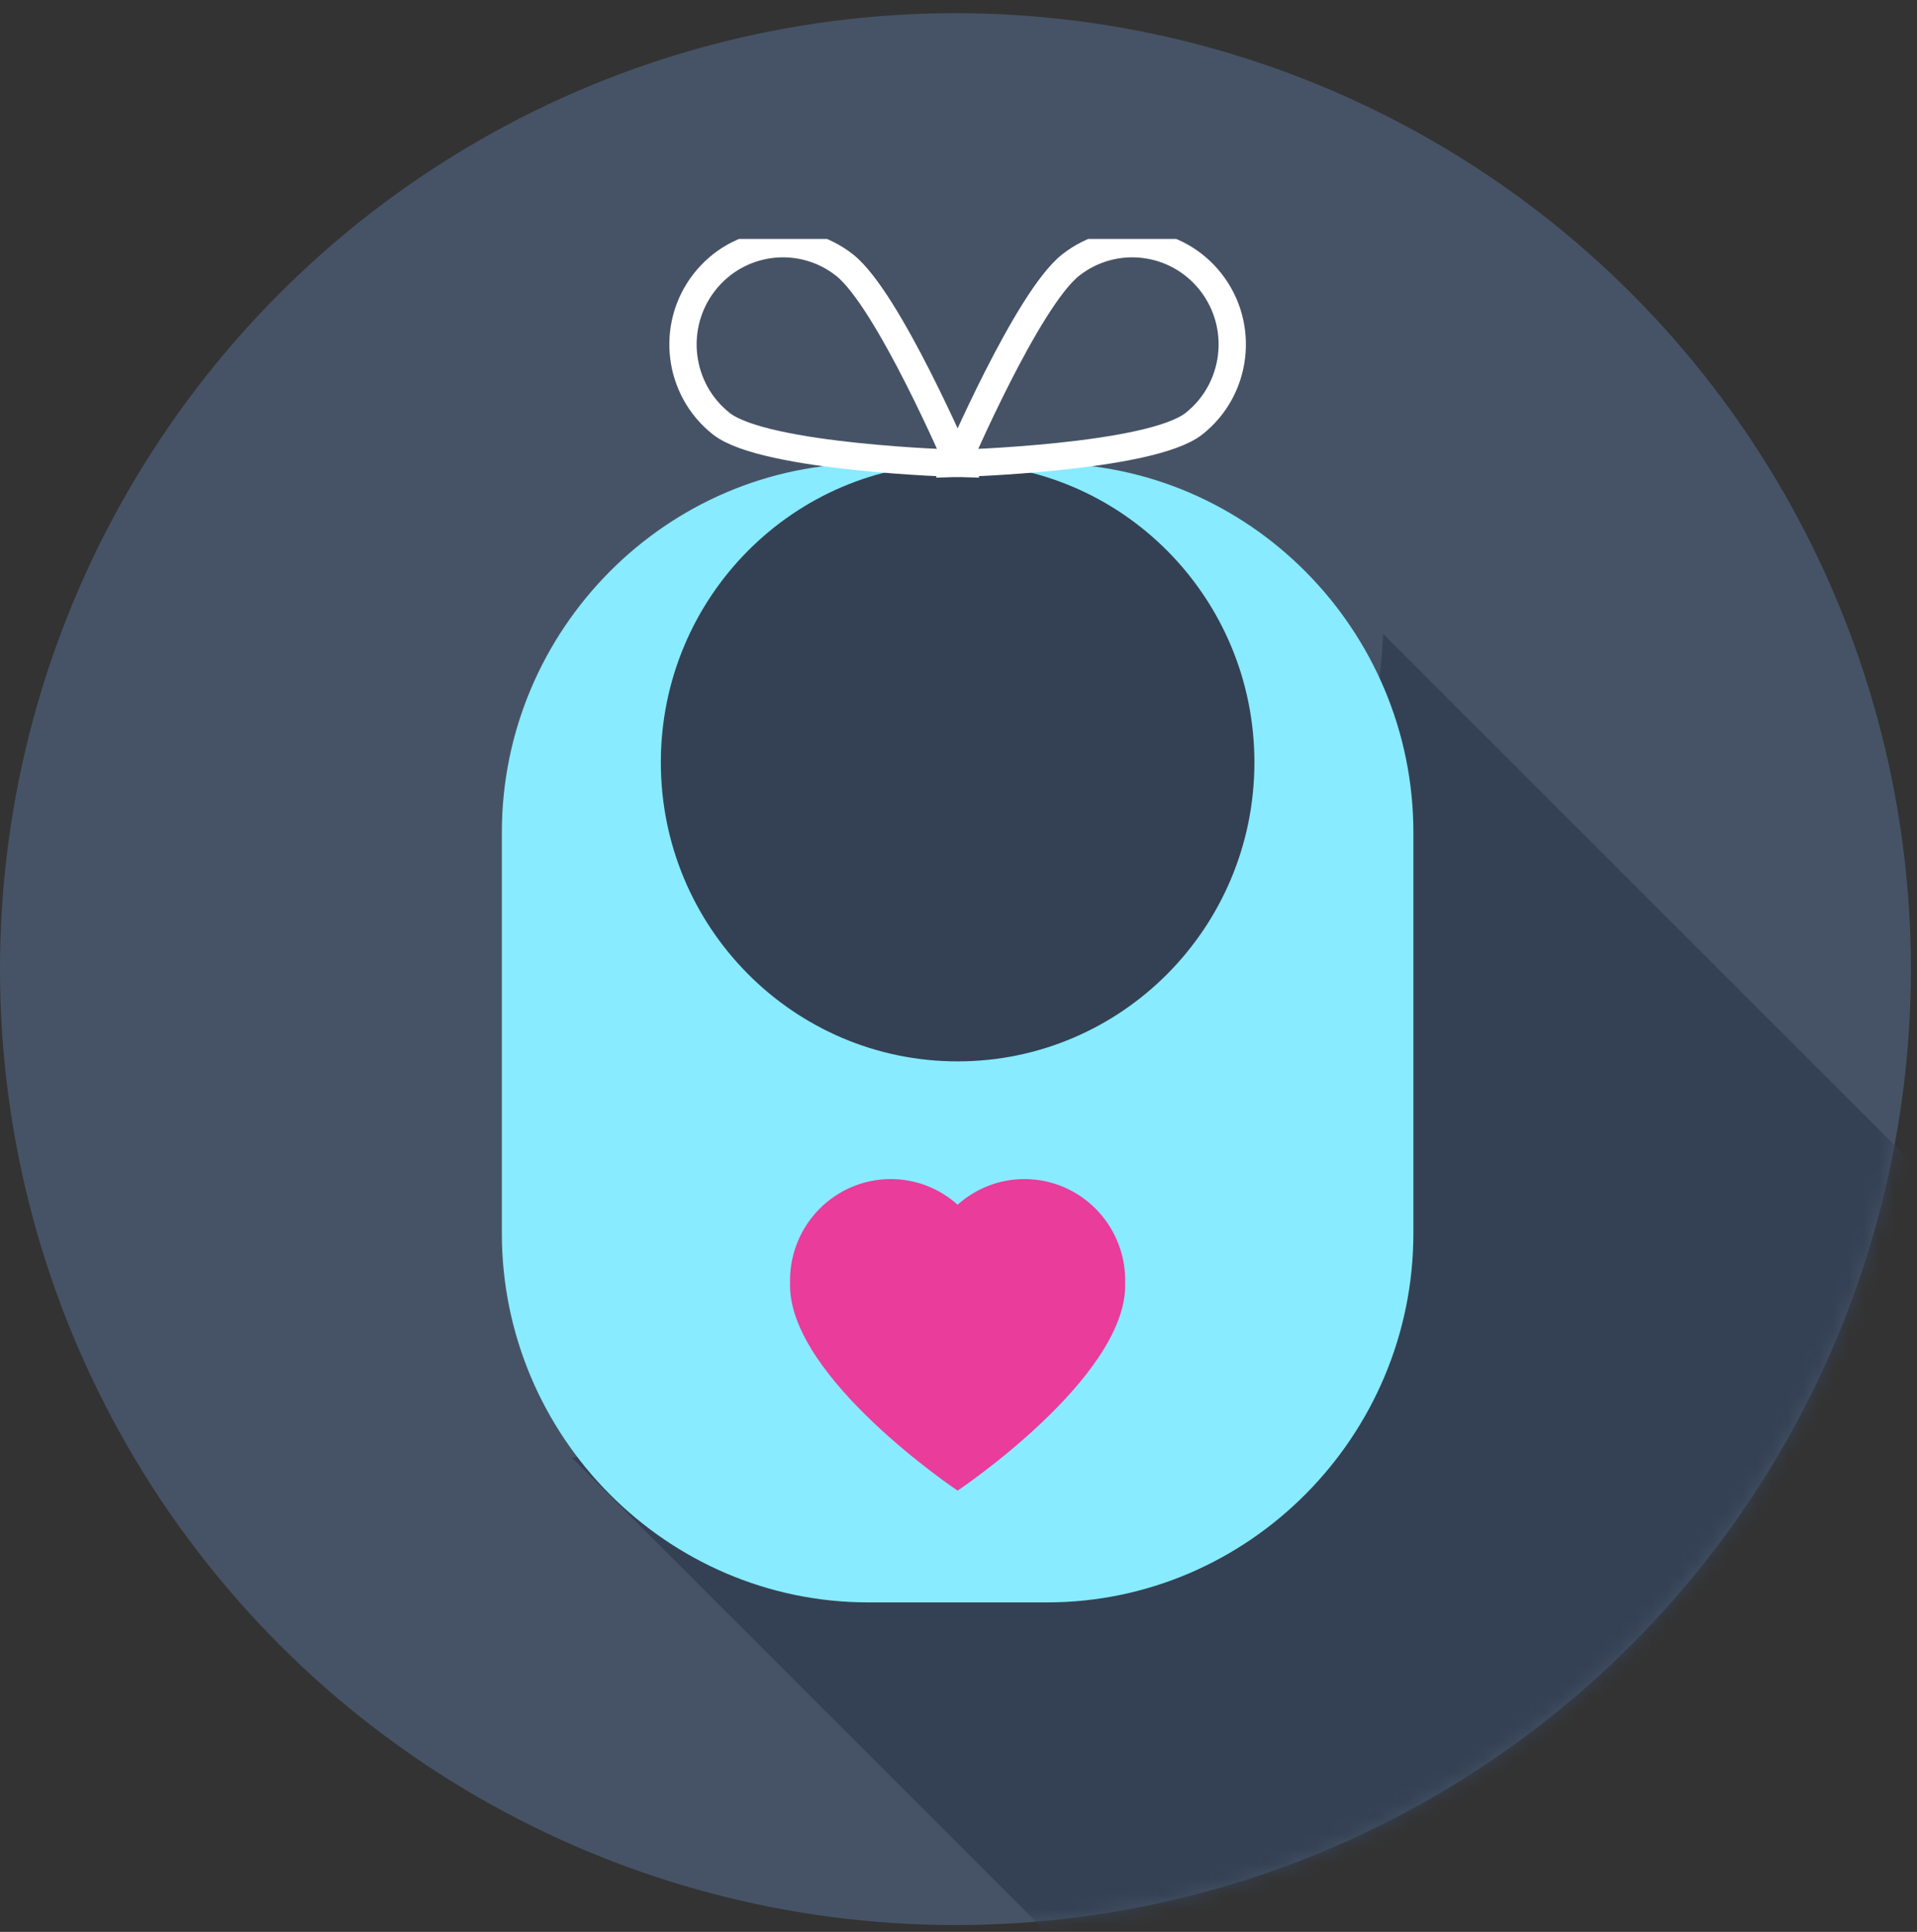
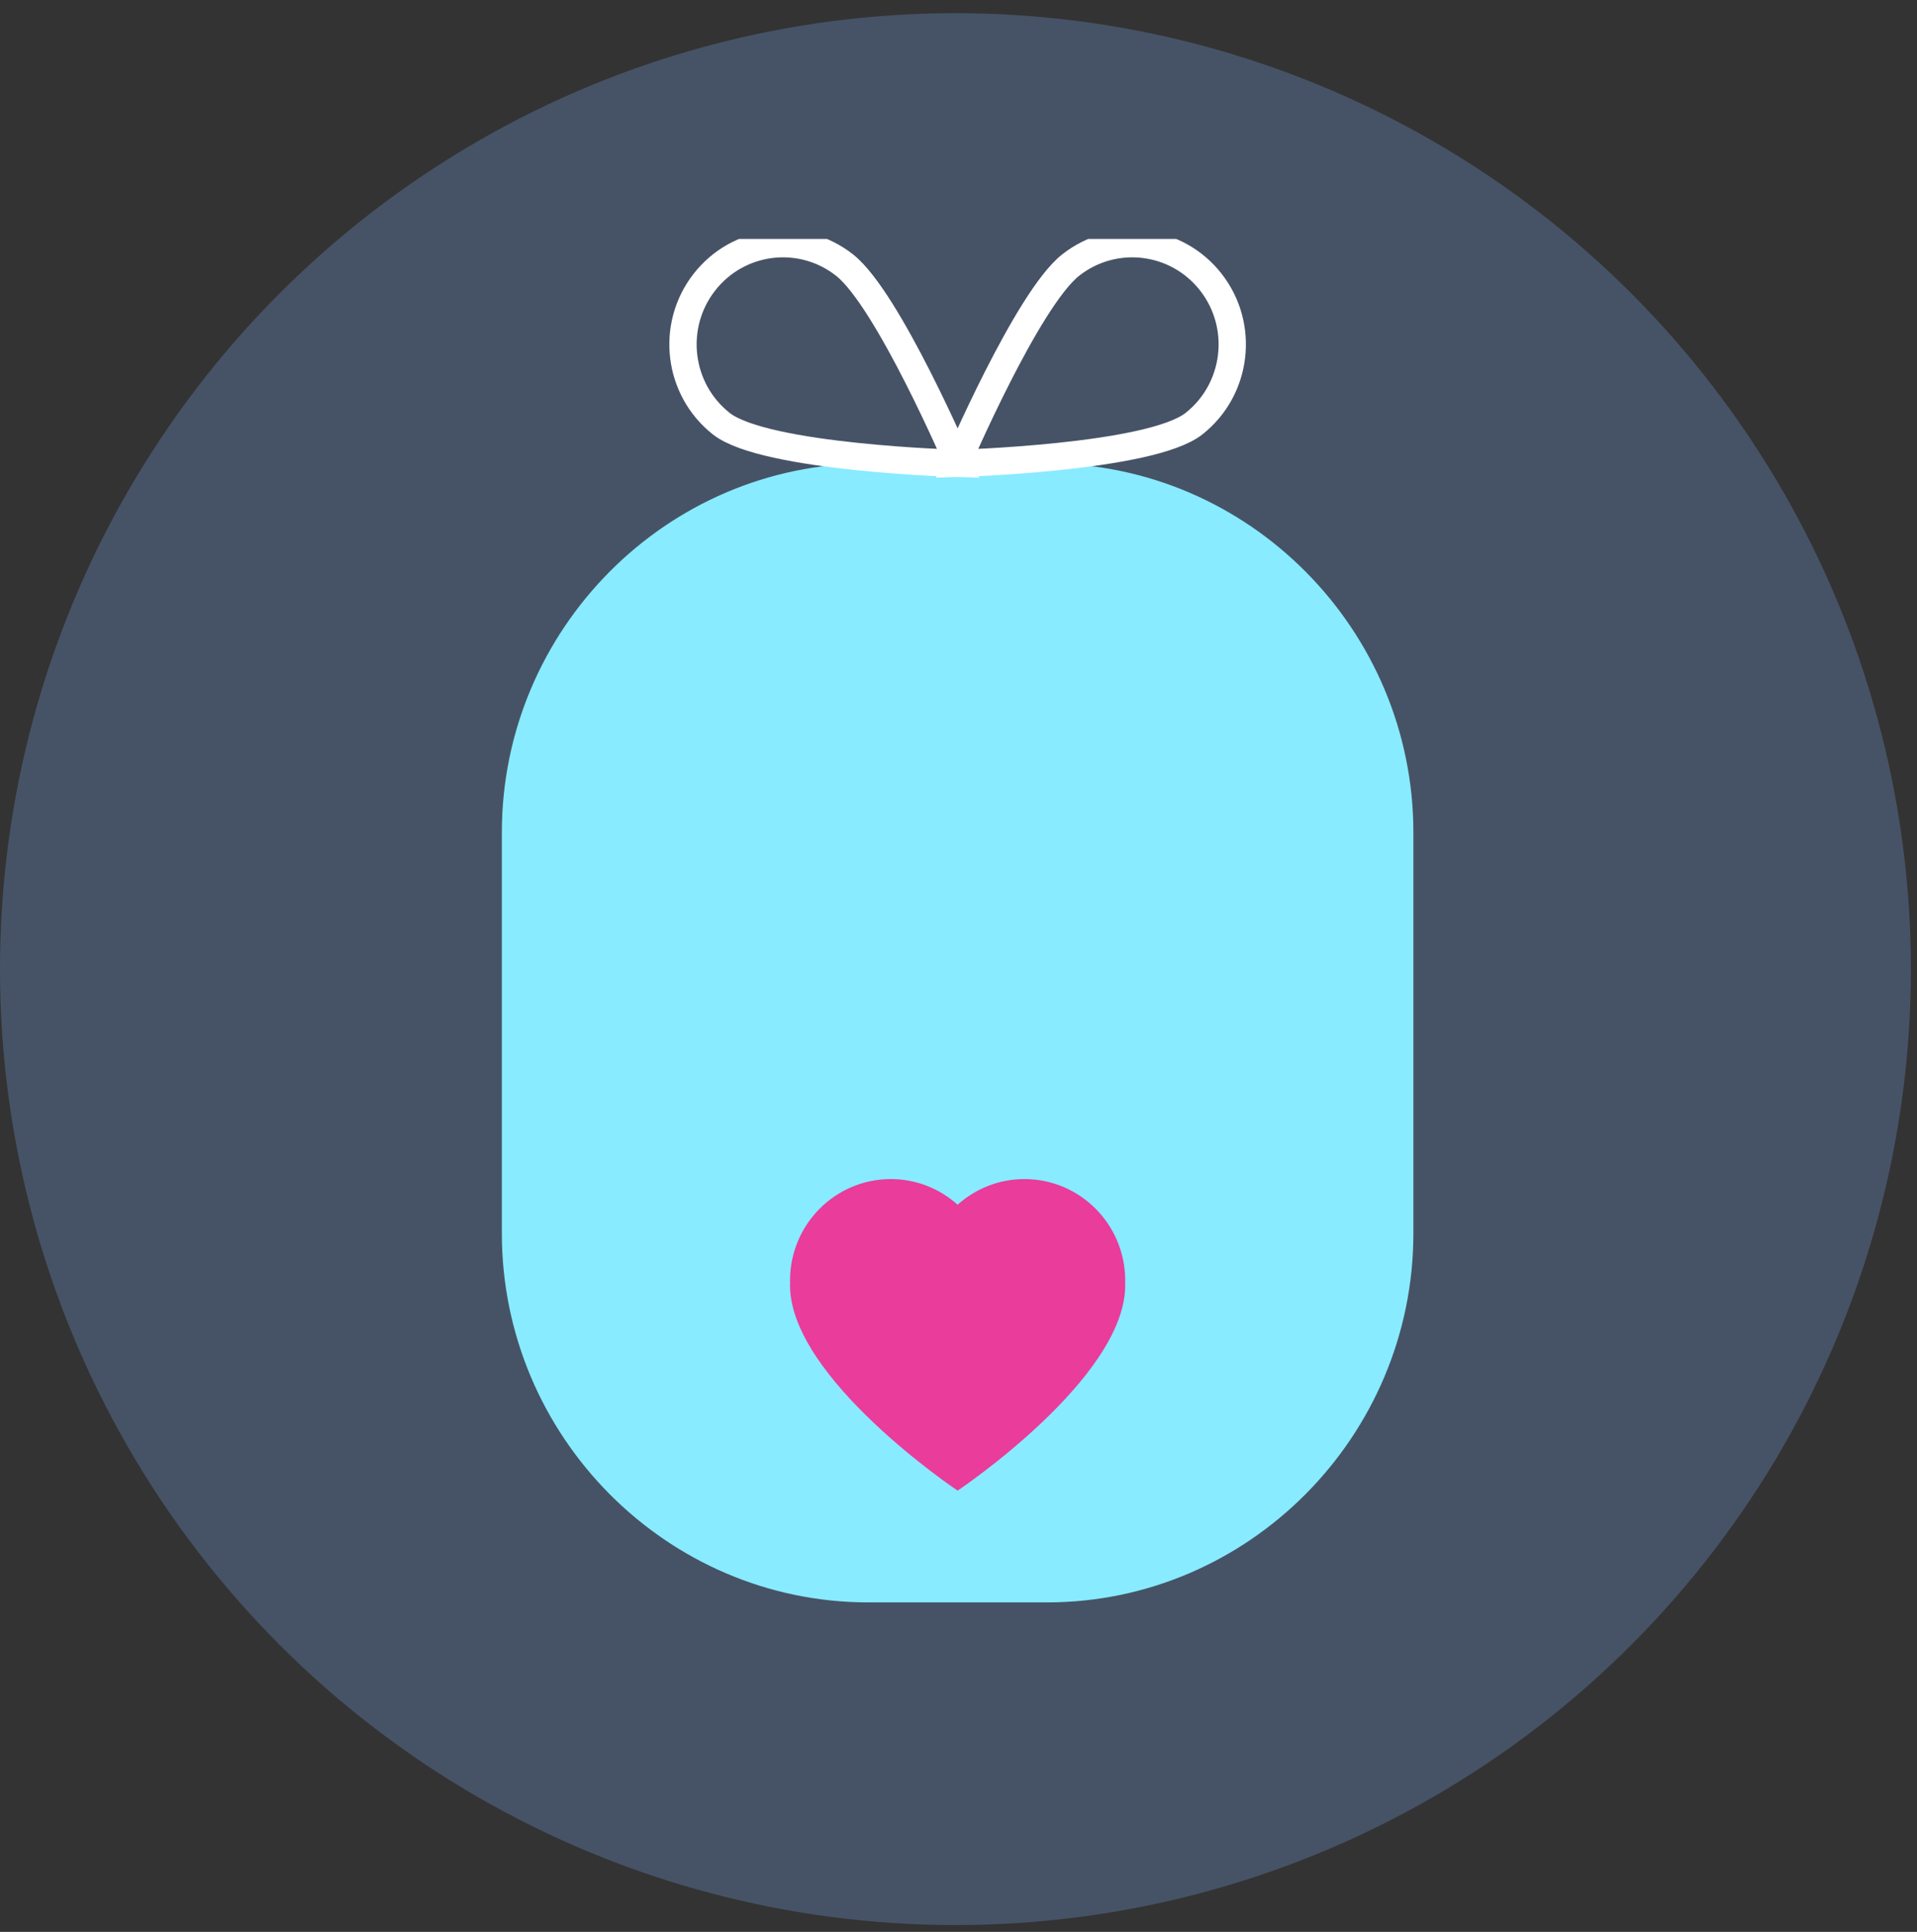
<svg xmlns="http://www.w3.org/2000/svg" width="126" height="127" viewBox="0 0 126 127" fill="none">
  <rect x="0" y="0" width="126" height="127" fill="#333333" stroke="none" />
  <g clip-path="url(#clip0_0_4)">
    <ellipse cx="62.799" cy="63.709" rx="62.799" ry="62.843" fill="#465366" />
    <mask id="mask0_0_4" style="mask-type:alpha" maskUnits="userSpaceOnUse" x="0" y="0" width="126" height="127">
-       <ellipse cx="62.799" cy="63.709" rx="62.799" ry="62.843" fill="white" />
-     </mask>
+       </mask>
    <g mask="url(#mask0_0_4)">
-       <path fill-rule="evenodd" clip-rule="evenodd" d="M90.913 41.673C89.335 70.445 66.42 93.588 37.583 95.823L88.874 147.114L142.614 93.374L90.913 41.673Z" fill="#344154" />
-     </g>
+       </g>
    <g clip-path="url(#clip1_0_4)">
      <path fill-rule="evenodd" clip-rule="evenodd" d="M92.899 81.077C92.899 94.421 82.062 105.34 68.818 105.34H57.066C43.821 105.34 32.985 94.421 32.985 81.077V54.729C32.985 41.384 43.821 30.466 57.066 30.466H68.818C82.062 30.466 92.899 41.384 92.899 54.729V81.077Z" fill="#88EBFF" />
-       <path fill-rule="evenodd" clip-rule="evenodd" d="M82.449 50.119C82.449 60.974 73.716 69.774 62.943 69.774C52.169 69.774 43.435 60.974 43.435 50.119C43.435 39.264 52.169 30.466 62.943 30.466C73.716 30.466 82.449 39.264 82.449 50.119Z" fill="#344154" />
      <path fill-rule="evenodd" clip-rule="evenodd" d="M70.366 17.432C67.51 19.689 62.894 30.465 62.894 30.465C62.894 30.465 75.62 30.11 78.477 27.852C81.332 25.596 81.832 21.434 79.593 18.556C77.353 15.679 73.221 15.175 70.366 17.432V17.432Z" stroke="white" stroke-width="1.794" />
      <path fill-rule="evenodd" clip-rule="evenodd" d="M55.518 17.432C58.374 19.689 62.99 30.465 62.99 30.465C62.99 30.465 50.265 30.11 47.408 27.852C44.552 25.596 44.053 21.434 46.292 18.556C48.532 15.679 52.662 15.175 55.518 17.432V17.432Z" stroke="white" stroke-width="1.794" />
      <path fill-rule="evenodd" clip-rule="evenodd" d="M73.958 84.186C73.958 80.499 70.992 77.511 67.332 77.511C65.646 77.511 64.111 78.151 62.942 79.197C61.772 78.151 60.238 77.511 58.552 77.511C54.892 77.511 51.926 80.499 51.926 84.186C51.926 84.24 51.934 84.294 51.934 84.348C51.932 84.396 51.926 84.442 51.926 84.492C51.926 90.621 62.942 97.993 62.942 97.993C62.942 97.993 73.958 90.621 73.958 84.492C73.958 84.442 73.952 84.396 73.95 84.348C73.951 84.294 73.958 84.24 73.958 84.186Z" fill="#EA3C9A" />
    </g>
  </g>
  <defs>
    <clipPath id="clip0_0_4">
      <rect width="126" height="126" fill="white" transform="translate(0 0.866)" />
    </clipPath>
    <clipPath id="clip1_0_4">
      <rect width="61" height="90" fill="white" transform="translate(32.299 15.709)" />
    </clipPath>
  </defs>
</svg>